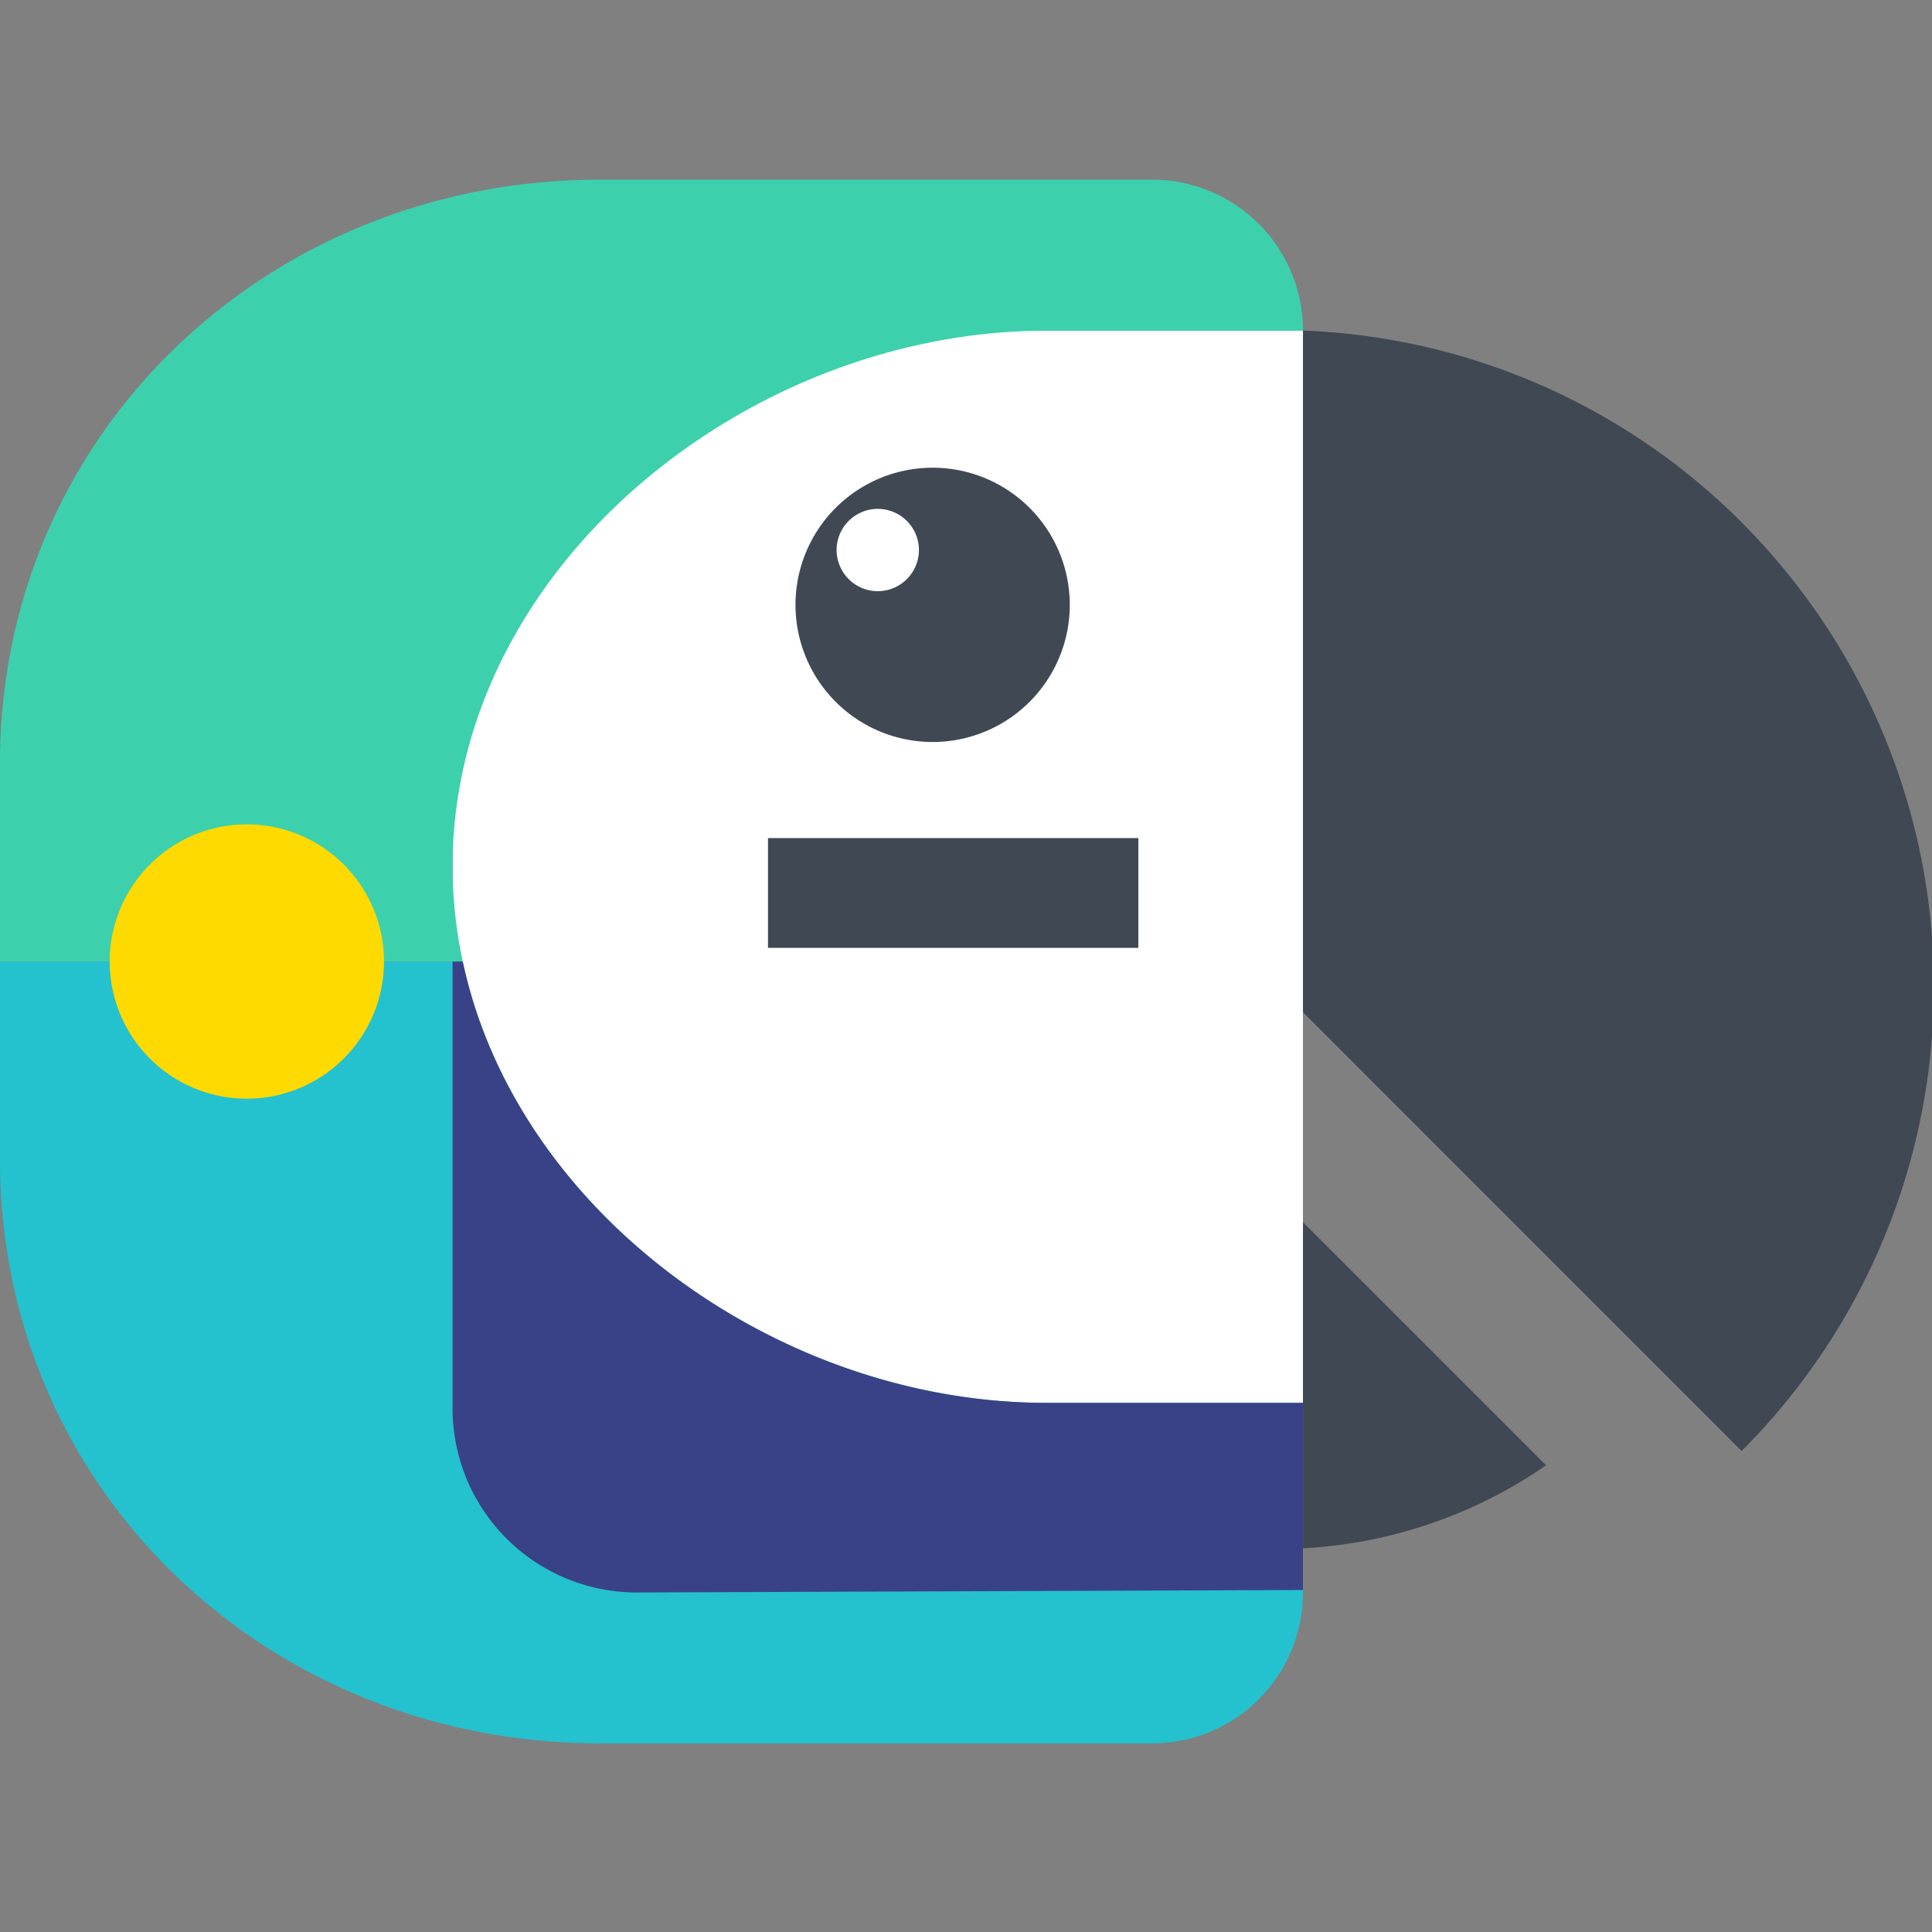
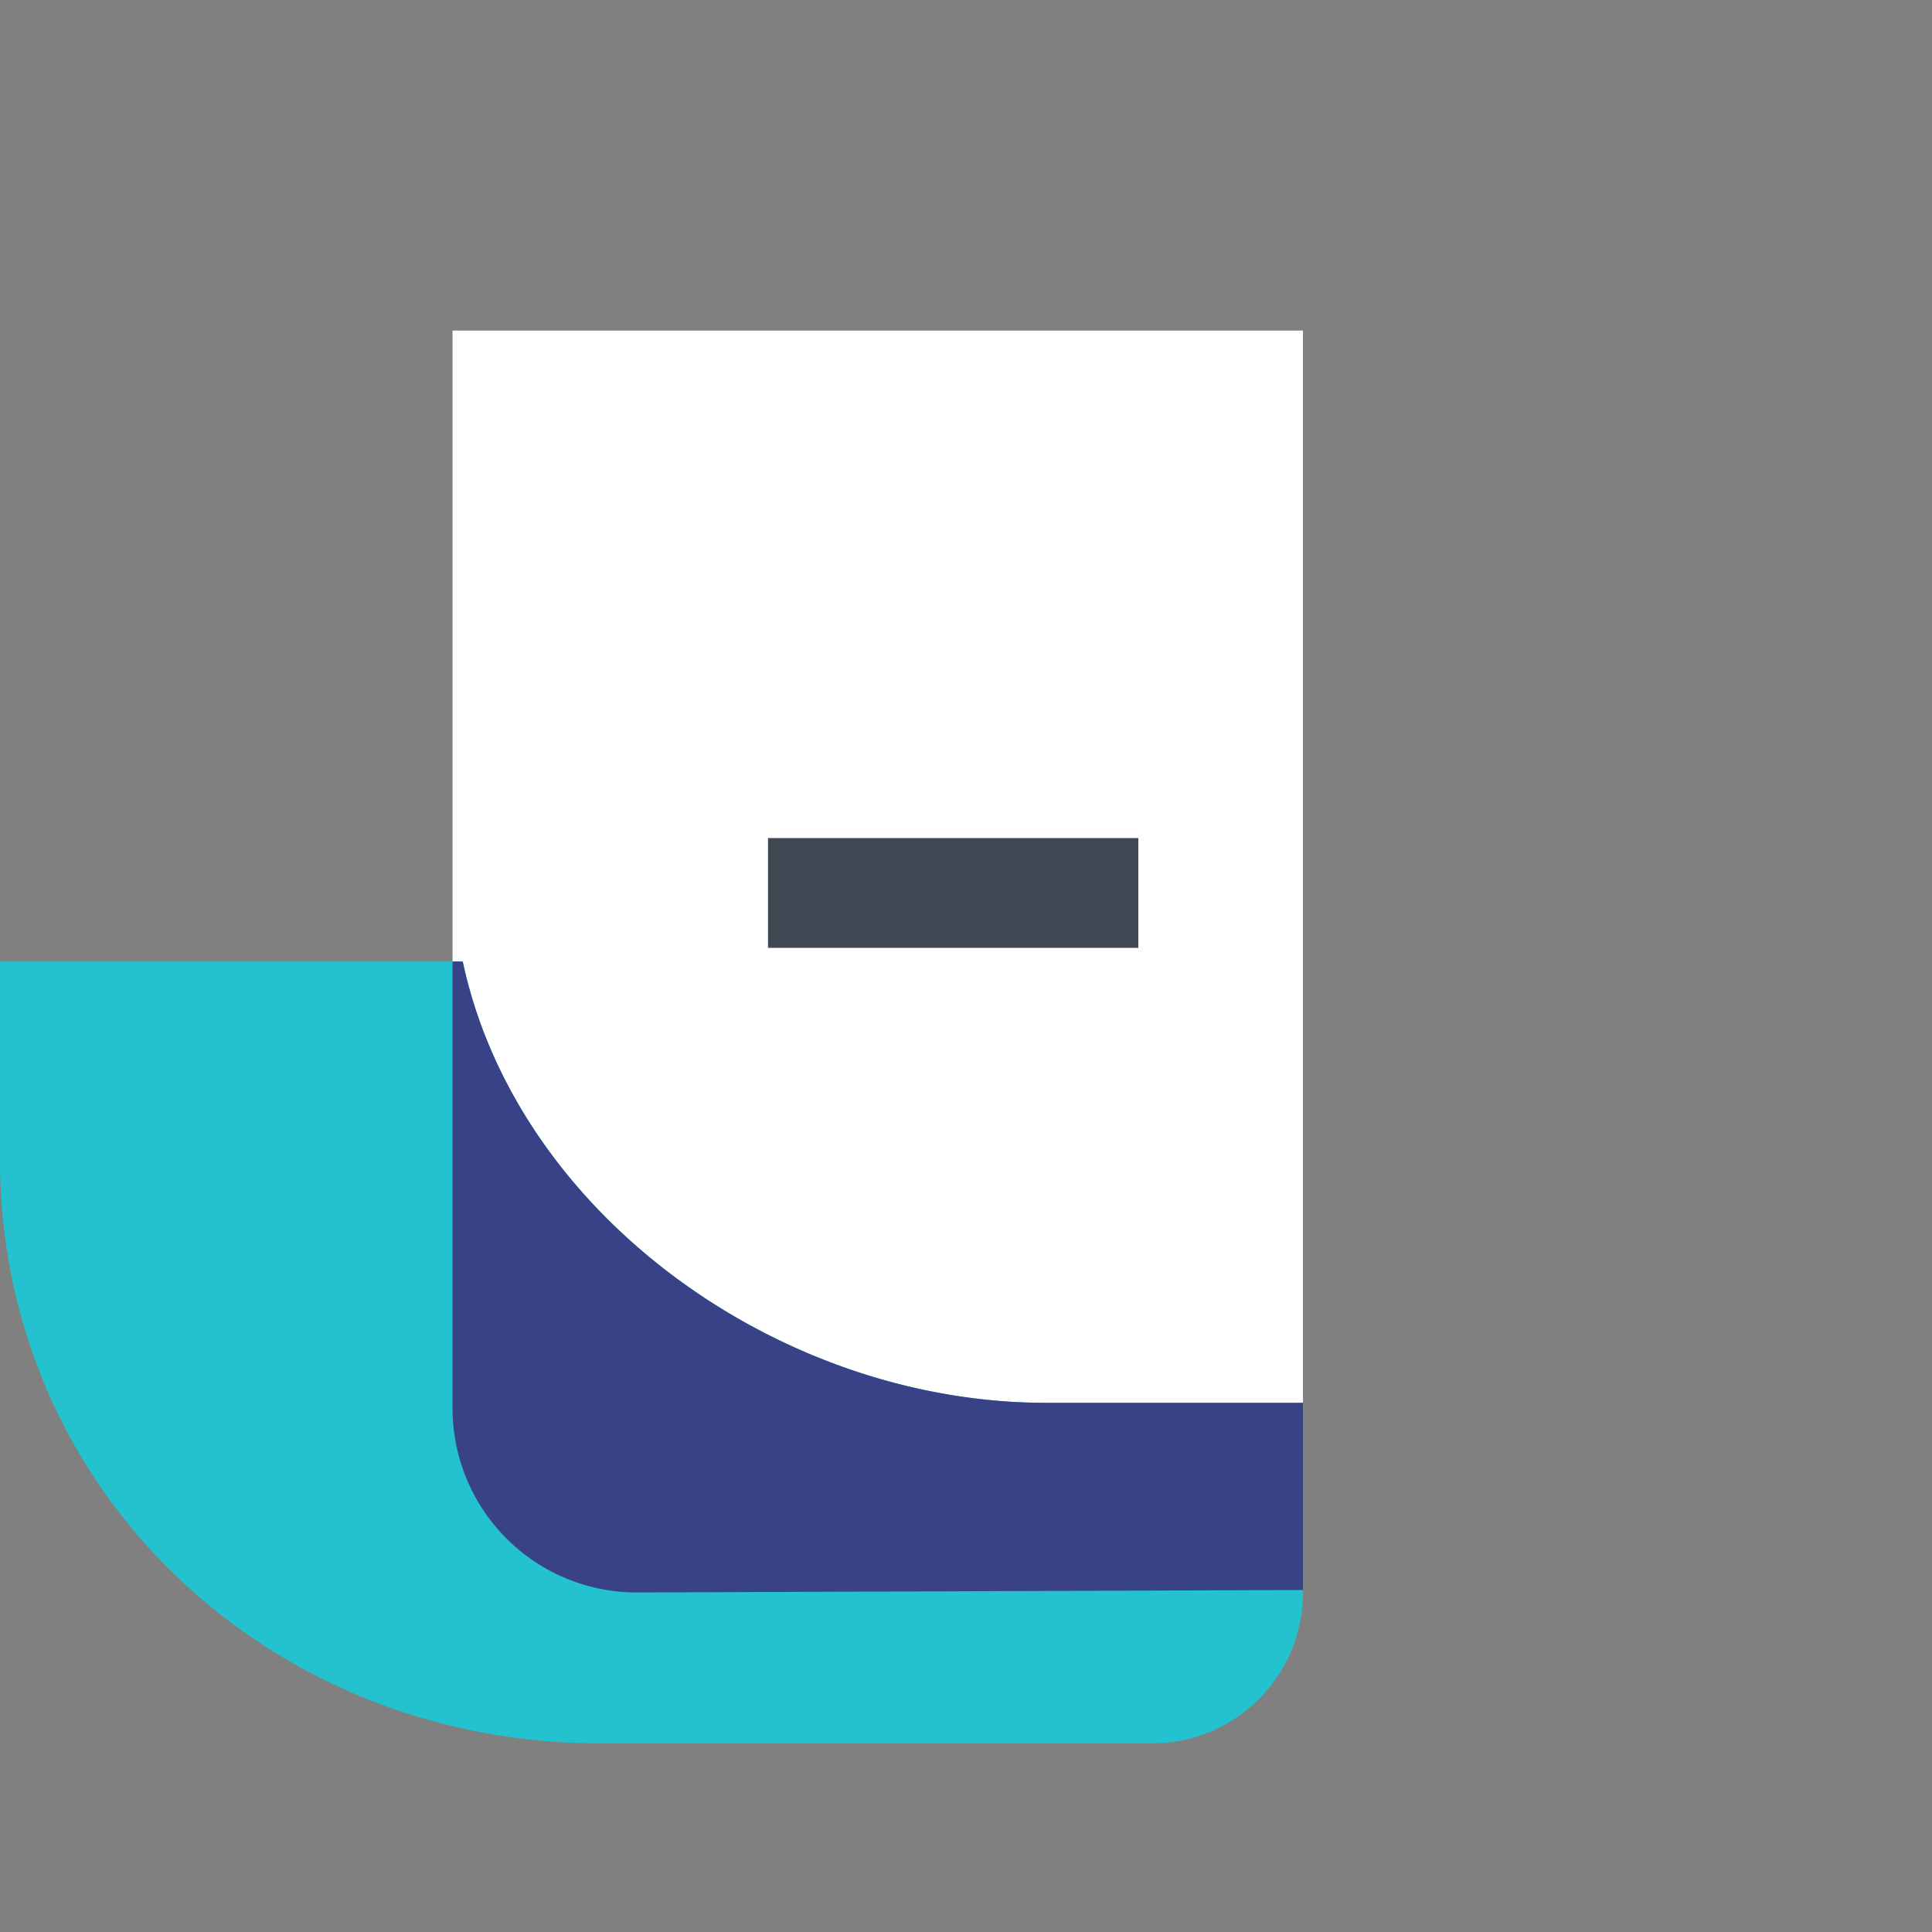
<svg xmlns="http://www.w3.org/2000/svg" viewBox="0 0 24 24">
  <rect x="0" y="0" width="24" height="24" fill="#808080" stroke="none" />
  <defs>
    <style>.a{fill:#88171a}.b{fill:#231f20}</style>
  </defs>
  <g fill="none" transform="translate(-30.4 -5.506)">
    <g id="logo" data-name="Group 723" transform="translate(30.399 74.618) scale(.44)">
      <path id="rectangle" fill="#fff" d="M0 0h24.009v30.592H0z" transform="translate(12.779 -147.74)" />
      <path fill="#24c1ce" d="M13.068-129.927H0v5.574c0 9.362 7.582 16.5 16.934 16.5h15.6a4.259 4.259 0 0 0 4.256-4.262v-5.352h-7.255c-7.52 0-14.945-5.322-16.468-12.459" data-name="Path 530" />
-       <path fill="#3dd0ad" d="M12.779-132.6c0-8.446 8.32-15.136 16.756-15.136h7.253A4.259 4.259 0 0 0 32.532-152h-15.6C7.582-152 0-144.864 0-135.5v5.574h13.068a12.817 12.817 0 0 1-.288-2.677" data-name="Path 531" />
-       <path fill="#404953" d="M26.333-143.868a3.872 3.872 0 0 0-3.872 3.872 3.873 3.873 0 0 0 3.872 3.872 3.873 3.873 0 0 0 3.872-3.872 3.872 3.872 0 0 0-3.872-3.872" data-name="Path 532" />
      <path fill="#fff" d="M24.784-142.706a1.163 1.163 0 0 0-1.162 1.161 1.164 1.164 0 0 0 1.162 1.163 1.164 1.164 0 0 0 1.162-1.163 1.163 1.163 0 0 0-1.162-1.161" data-name="Path 533" />
      <path fill="#404953" d="M21.685-130.312h10.456v-3.1H21.685z" data-name="Path 534" />
-       <path fill="#ffda00" d="M6.971-133.799a3.875 3.875 0 0 0-3.872 3.873 3.872 3.872 0 0 0 3.872 3.872 3.873 3.873 0 0 0 3.872-3.872 3.874 3.874 0 0 0-3.872-3.873" data-name="Path 535" />
-       <path fill="#404953" d="M49.172-142.327a18.472 18.472 0 0 0-12.383-5.413v19.246l12.383 12.387a18.537 18.537 0 0 0 0-26.217m-12.383 19.758v9.206a13.3 13.3 0 0 0 6.863-2.343z" data-name="Path 536" />
      <path fill="#3a4287" d="M13.067-129.927h-.288v12.614a5.2 5.2 0 0 0 5.219 5.2l18.79-.07v-5.284h-7.253c-7.52 0-14.945-5.322-16.468-12.459" data-name="Path 537" />
    </g>
  </g>
</svg>